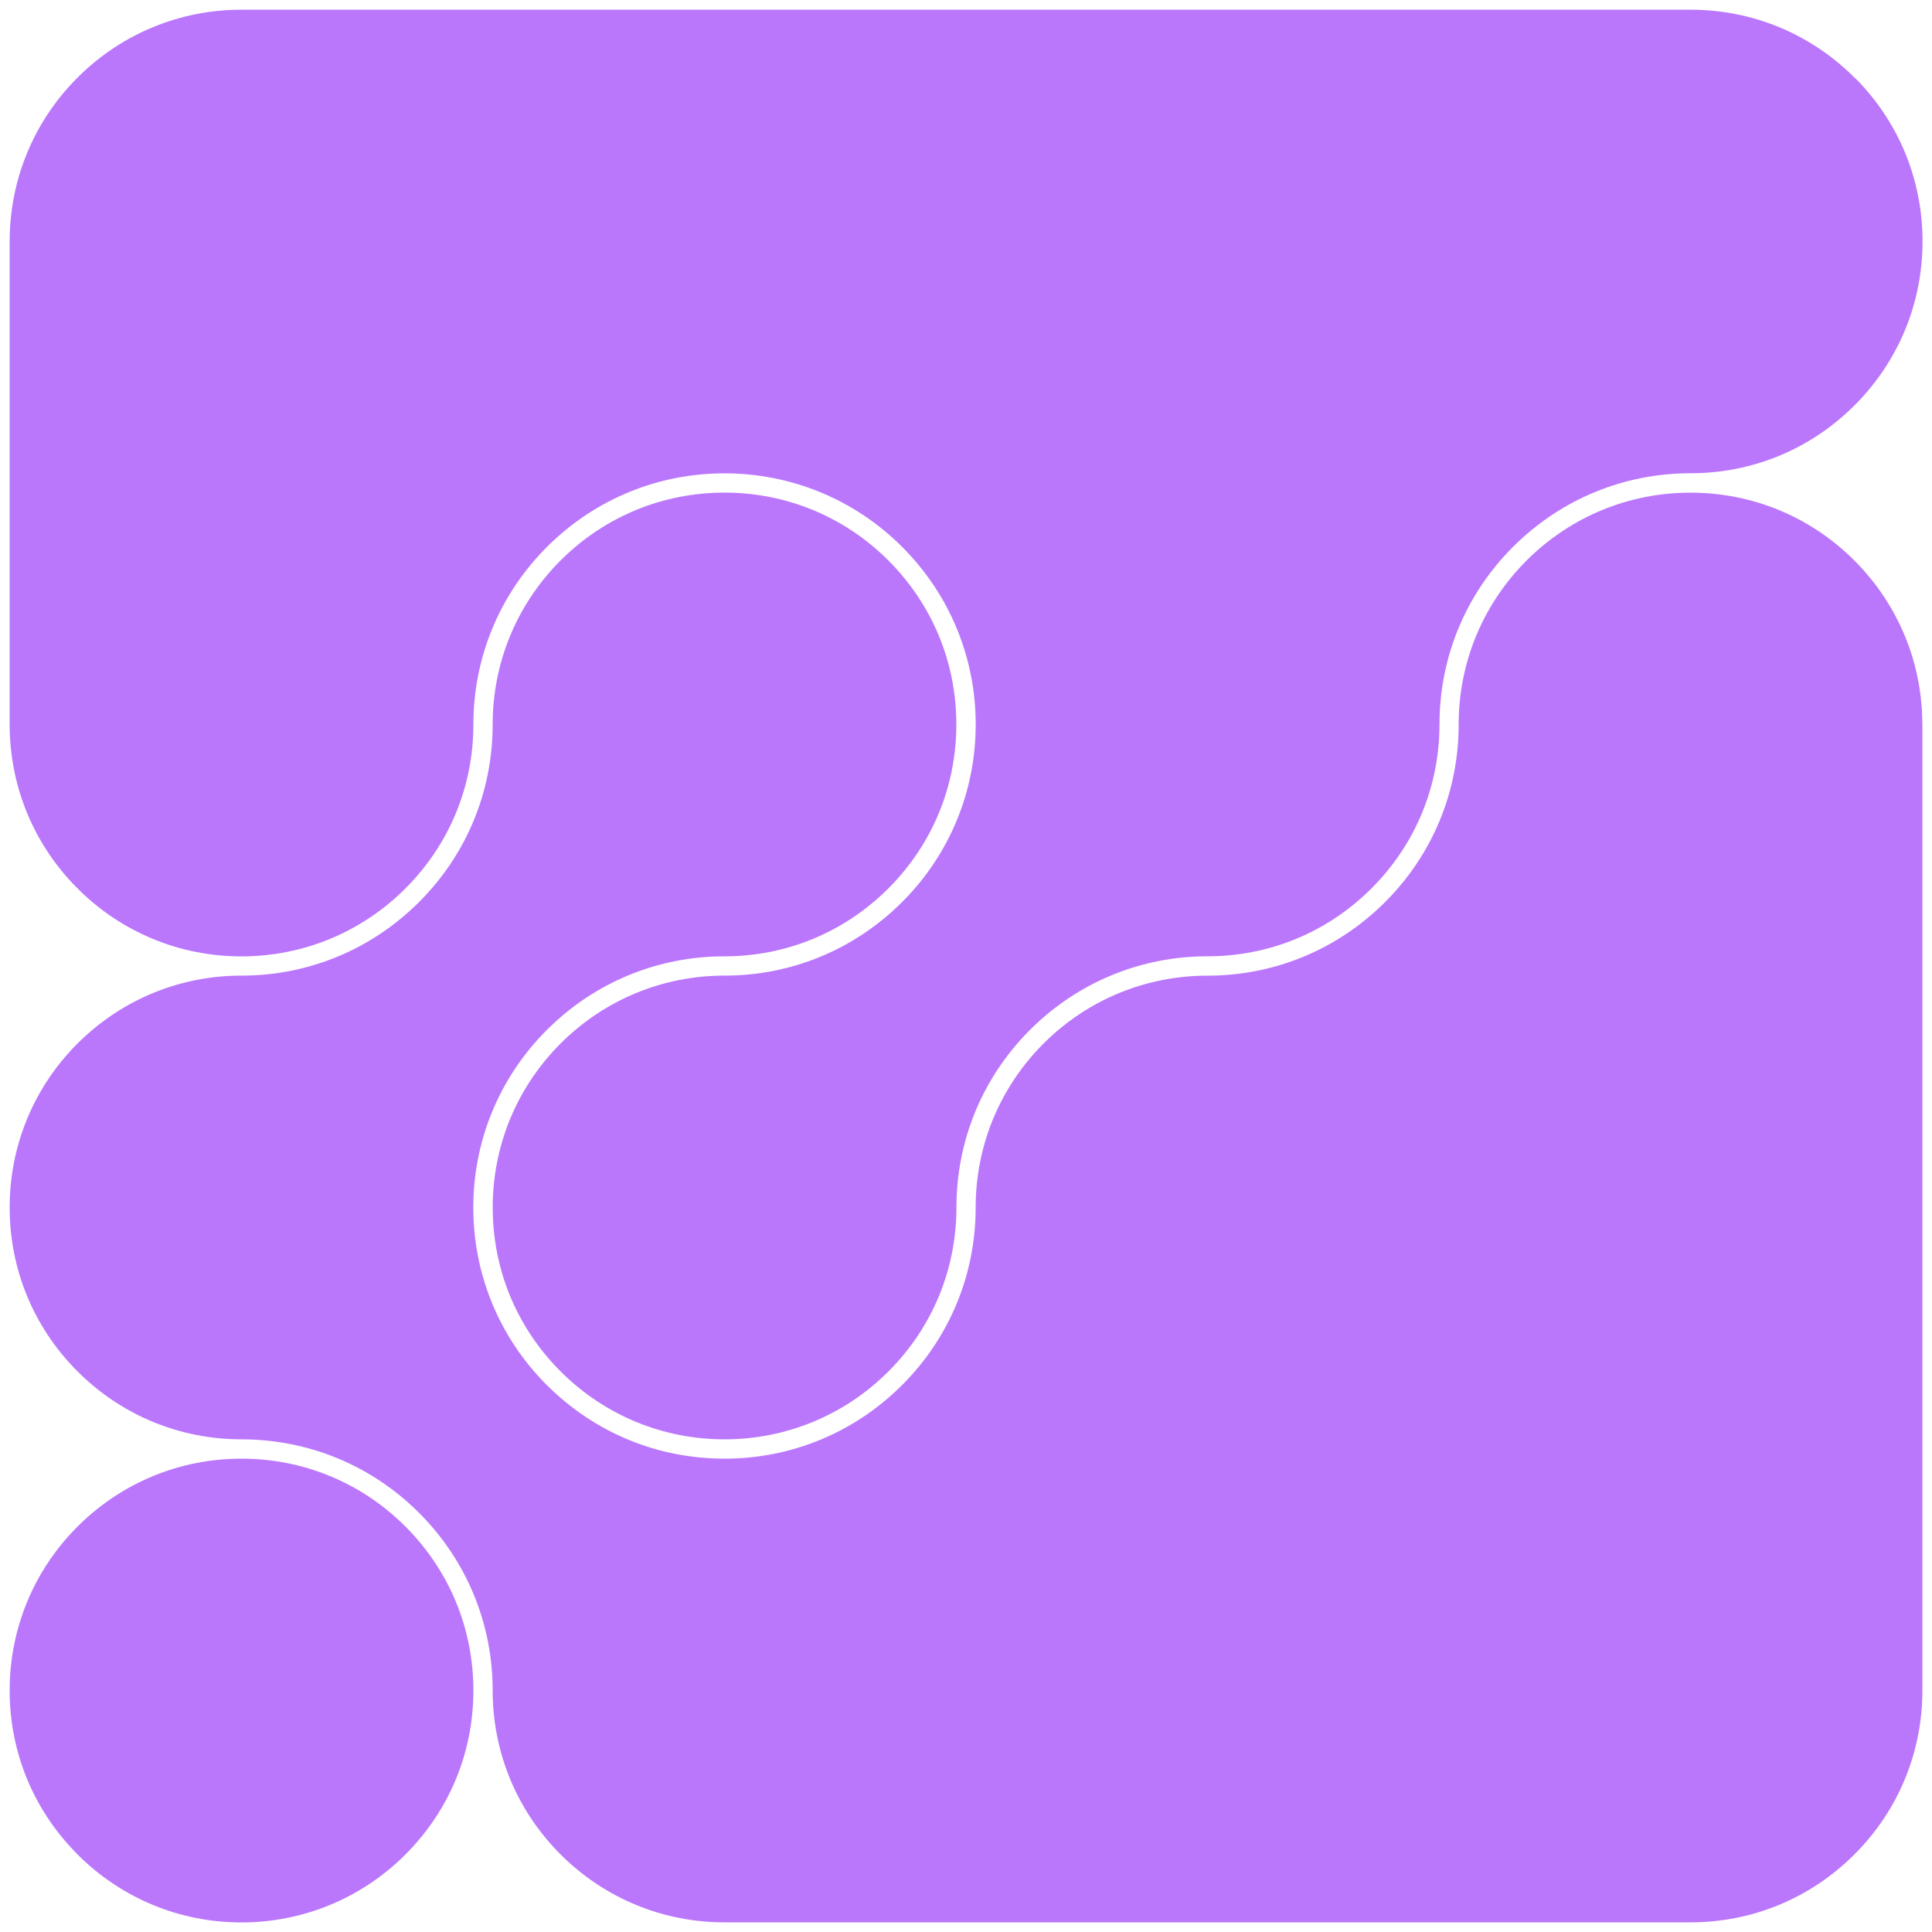
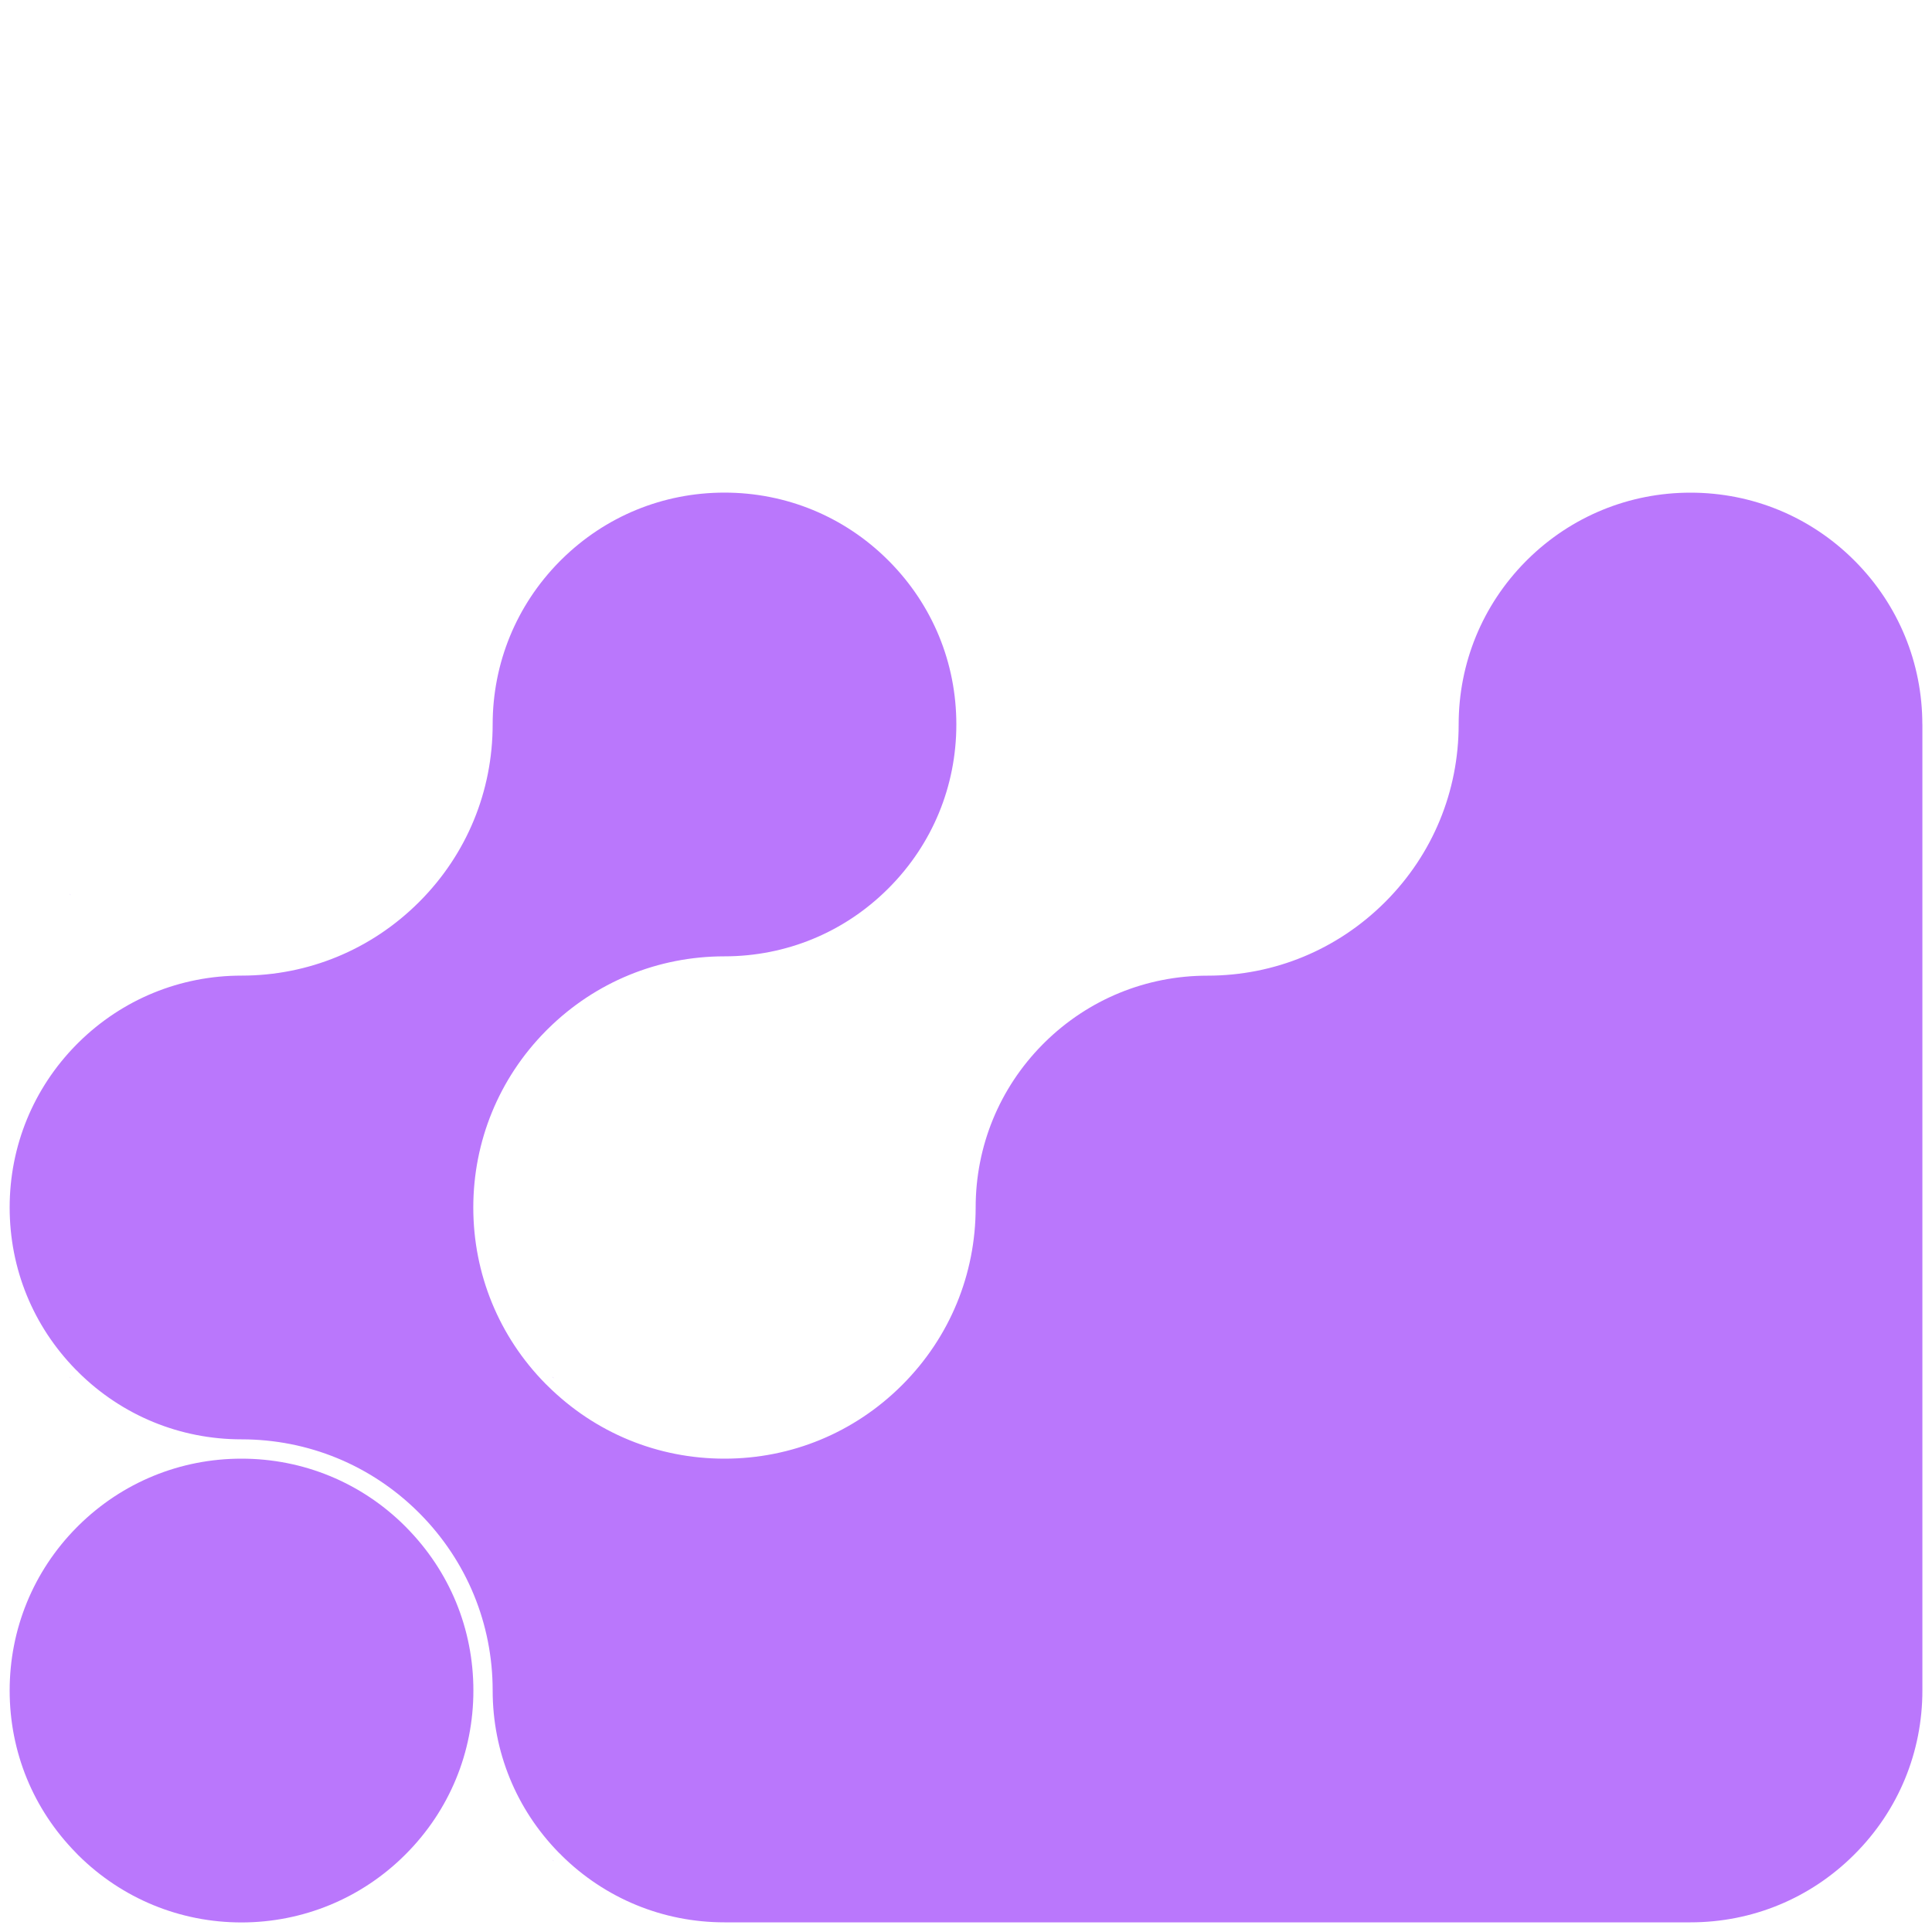
<svg xmlns="http://www.w3.org/2000/svg" viewBox="0 0 400 400" id="Layer_1">
  <defs>
    <style>
      .cls-1 {
        fill: #ba77fc;
        stroke-width: 0px;
      }
    </style>
  </defs>
  <g>
-     <path d="m114.63,285.33s-.09-.09-.14-.13c-.05-.05-.1-.11-.16-.16.09.07.18.16.26.24.01.02.03.03.04.05Z" class="cls-1" />
    <path d="m114.33,285.04c.06.05.11.11.16.16.05.04.09.09.14.13,0-.02-.03-.03-.04-.05-.08-.08-.17-.17-.26-.24h0Z" class="cls-1" />
  </g>
-   <path d="m384.14,16.27l-.56-.57c-9.01-8.83-20.92-13.69-33.57-13.69H50c-12.7,0-24.67,4.91-33.71,13.82l-.48.48C6.91,25.33,2,37.3,2,50v100c0,12.64,4.86,24.55,13.68,33.57.13.11.24.22.32.3l.23.23.02.04c9.04,8.94,21.03,13.87,33.74,13.87s24.8-4.96,33.85-13.97l.1-.1.05-.05.05-.05c9.01-9.05,13.97-21.06,13.97-33.84,0-13.76,5.32-26.73,14.98-36.51l.5-.5c9.8-9.67,22.76-14.99,36.51-14.99s26.82,5.35,36.62,15.07l.12.12s.06.06.09.09l.03.03.04.04.06.06c9.71,9.81,15.05,22.8,15.05,36.58s-5.37,26.86-15.13,36.66l-.05.05-.05.05-.08.08c-9.83,9.78-22.85,15.16-36.69,15.16-12.7,0-24.67,4.91-33.71,13.82l-.48.48c-8.9,9.03-13.81,20.99-13.81,33.7s4.86,24.55,13.68,33.57c.13.11.24.22.32.3l.23.23.02.04c9.04,8.94,21.03,13.87,33.74,13.87s24.8-4.96,33.85-13.97l.1-.1.05-.05.05-.05c9.01-9.05,13.97-21.06,13.97-33.84,0-13.76,5.32-26.73,14.98-36.51l.5-.5c9.8-9.67,22.76-14.99,36.51-14.99,12.78,0,24.8-4.96,33.85-13.97l.1-.1.05-.05.05-.05c9.01-9.05,13.97-21.06,13.97-33.84,0-13.76,5.32-26.73,14.98-36.51l.5-.5c9.8-9.67,22.76-14.99,36.51-14.99,12.78,0,24.8-4.96,33.85-13.97l.1-.1.05-.05.05-.05c9.01-9.05,13.97-21.06,13.97-33.84s-4.92-24.68-13.86-33.73Z" class="cls-1" />
  <g>
    <path d="m14.63,185.33s-.09-.09-.14-.13c-.05-.05-.1-.11-.16-.16.09.07.18.16.26.24.01.02.03.03.04.05Z" class="cls-1" />
    <path d="m14.33,185.04c.06.05.11.11.16.16.05.04.09.09.14.13,0-.02-.03-.03-.04-.05-.08-.08-.17-.17-.26-.24h0Z" class="cls-1" />
  </g>
  <path d="m398,150c0-12.72-4.93-24.71-13.88-33.76l-.02-.02c-.09-.08-.17-.16-.25-.24l-.06-.07c-9.04-8.97-21.04-13.91-33.79-13.91h-.01c-12.69,0-24.66,4.91-33.7,13.82l-.48.48c-8.9,9.03-13.81,20.99-13.81,33.7,0,13.84-5.37,26.86-15.13,36.66l-.05.05-.05.05-.08.08c-9.83,9.78-22.85,15.16-36.69,15.16-12.7,0-24.67,4.91-33.71,13.82l-.48.48c-8.9,9.03-13.81,20.99-13.81,33.7,0,13.84-5.37,26.86-15.13,36.66l-.05.05-.05.05-.08.08c-9.83,9.78-22.85,15.16-36.69,15.16s-26.77-5.34-36.58-15.04l-.07-.07s-.09-.09-.13-.14c-.02-.01-.03-.03-.05-.04l-.03-.02-.08-.08-.08-.08-.02-.02-.07-.07c-9.61-9.77-14.9-22.72-14.9-36.44s5.32-26.73,14.98-36.51l.5-.5c9.8-9.67,22.76-14.99,36.51-14.99,12.78,0,24.8-4.96,33.85-13.97l.1-.1.05-.05.05-.05c9.01-9.05,13.97-21.06,13.97-33.84s-4.93-24.71-13.88-33.76l-.02-.02c-.09-.08-.17-.16-.25-.24l-.06-.07c-9.04-8.97-21.04-13.91-33.79-13.91s-24.67,4.91-33.71,13.82l-.48.48c-8.9,9.03-13.81,20.99-13.81,33.7,0,13.84-5.37,26.86-15.13,36.66l-.05.05-.05.05-.08.08c-9.83,9.78-22.85,15.16-36.69,15.16-12.7,0-24.67,4.91-33.71,13.82l-.48.48c-8.9,9.03-13.81,20.99-13.81,33.7s4.86,24.55,13.68,33.57c.13.11.24.22.32.3l.23.23.02.04c9.04,8.94,21.03,13.87,33.74,13.87,13.82,0,26.82,5.35,36.62,15.07l.12.12s.06.06.09.09l.03.03.04.04.06.06c9.71,9.81,15.05,22.8,15.05,36.58,0,12.64,4.86,24.55,13.68,33.57.13.11.24.22.32.3l.23.23.02.04c9.04,8.94,21.03,13.87,33.74,13.87h200.01c12.77,0,24.79-4.96,33.84-13.97l.1-.1.05-.05.05-.05c9.01-9.05,13.97-21.06,13.97-33.84v-200Z" class="cls-1" />
  <g>
    <path d="m14.63,285.33s-.09-.09-.14-.13c-.05-.05-.1-.11-.16-.16.09.07.18.16.26.24.01.02.03.03.04.05Z" class="cls-1" />
    <path d="m14.33,285.04c.06.05.11.11.16.16.05.04.09.09.14.13,0-.02-.03-.03-.04-.05-.08-.08-.17-.17-.26-.24h0Z" class="cls-1" />
  </g>
  <g>
    <path d="m114.63,285.33s-.09-.09-.14-.13c-.05-.05-.1-.11-.16-.16.09.07.18.16.26.24.01.02.03.03.04.05Z" class="cls-1" />
    <path d="m114.33,285.04c.06.05.11.11.16.16.05.04.09.09.14.13,0-.02-.03-.03-.04-.05-.08-.08-.17-.17-.26-.24h0Z" class="cls-1" />
  </g>
  <path d="m84.12,316.23l-.02-.02c-.09-.08-.17-.16-.25-.24l-.06-.07c-9.03-8.96-21.04-13.9-33.79-13.9h-.01c-12.69,0-24.66,4.91-33.7,13.82l-.48.48c-8.9,9.02-13.81,20.99-13.81,33.7s4.87,24.57,13.71,33.58l.21.22.03.03.02.02.08.08s.04.04.06.07l.16.16c9.05,8.94,21.03,13.86,33.72,13.86s24.8-4.96,33.85-13.97l.1-.1.04-.04.06-.06c9.01-9.05,13.97-21.06,13.97-33.84s-4.93-24.71-13.88-33.76Z" class="cls-1" />
  <g>
    <path d="m114.63,385.33s-.09-.09-.14-.13c-.05-.05-.1-.11-.16-.16.09.07.18.16.26.24.01.02.03.03.04.05Z" class="cls-1" />
    <path d="m114.33,385.04c.06.05.11.11.16.16.05.04.09.09.14.13,0-.02-.03-.03-.04-.05-.08-.08-.17-.17-.26-.24h0Z" class="cls-1" />
  </g>
</svg>